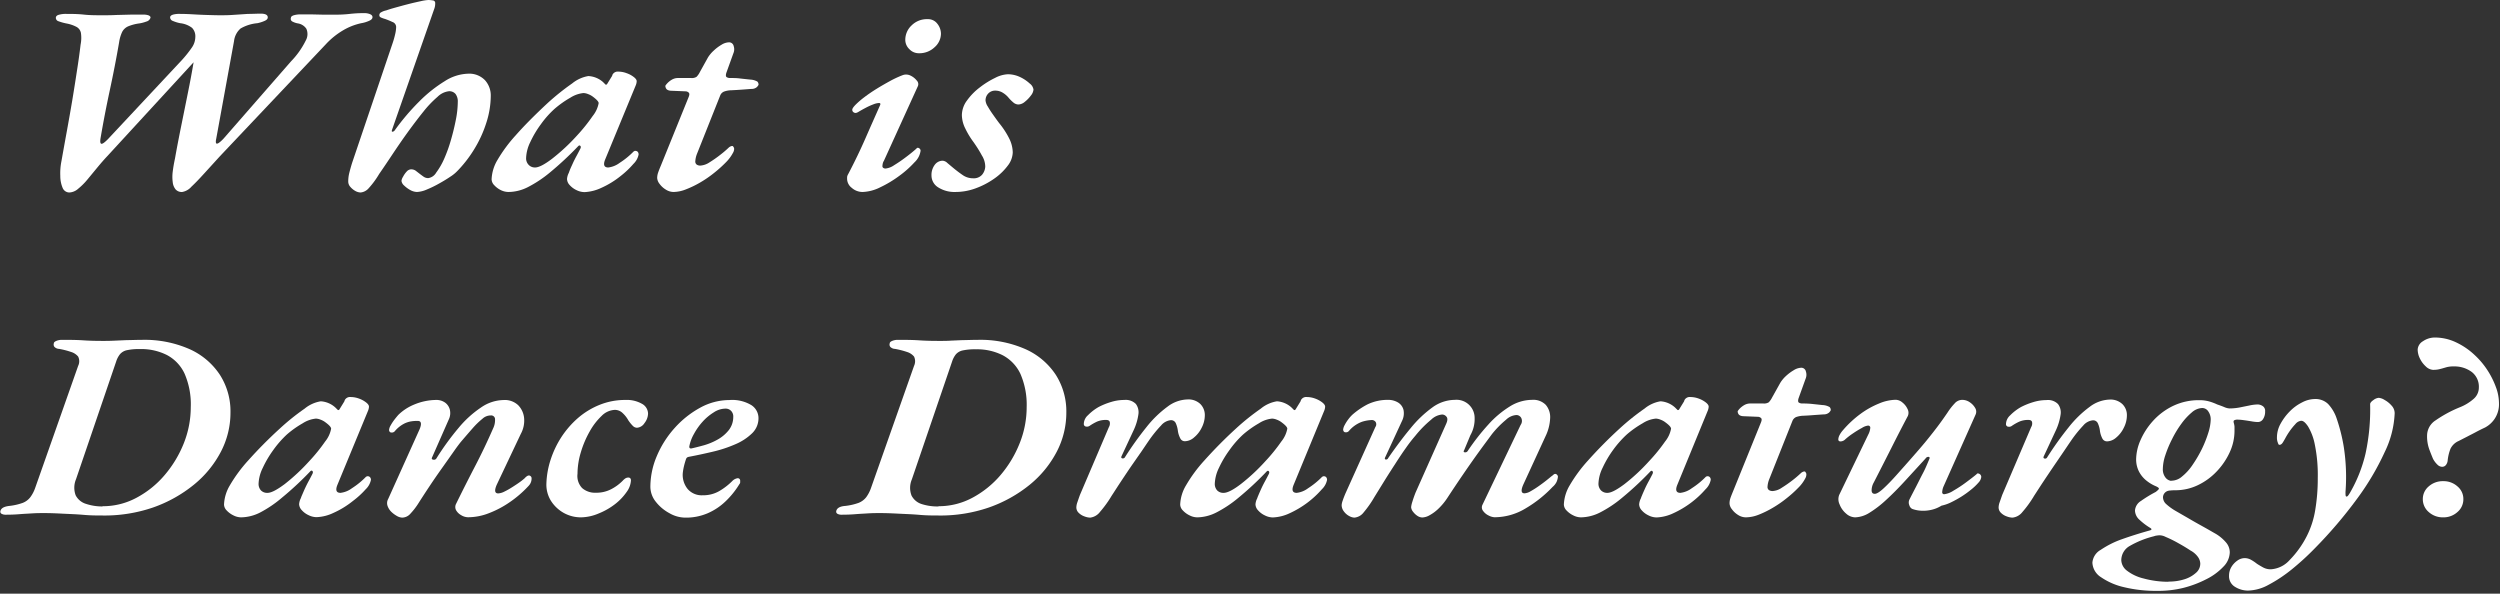
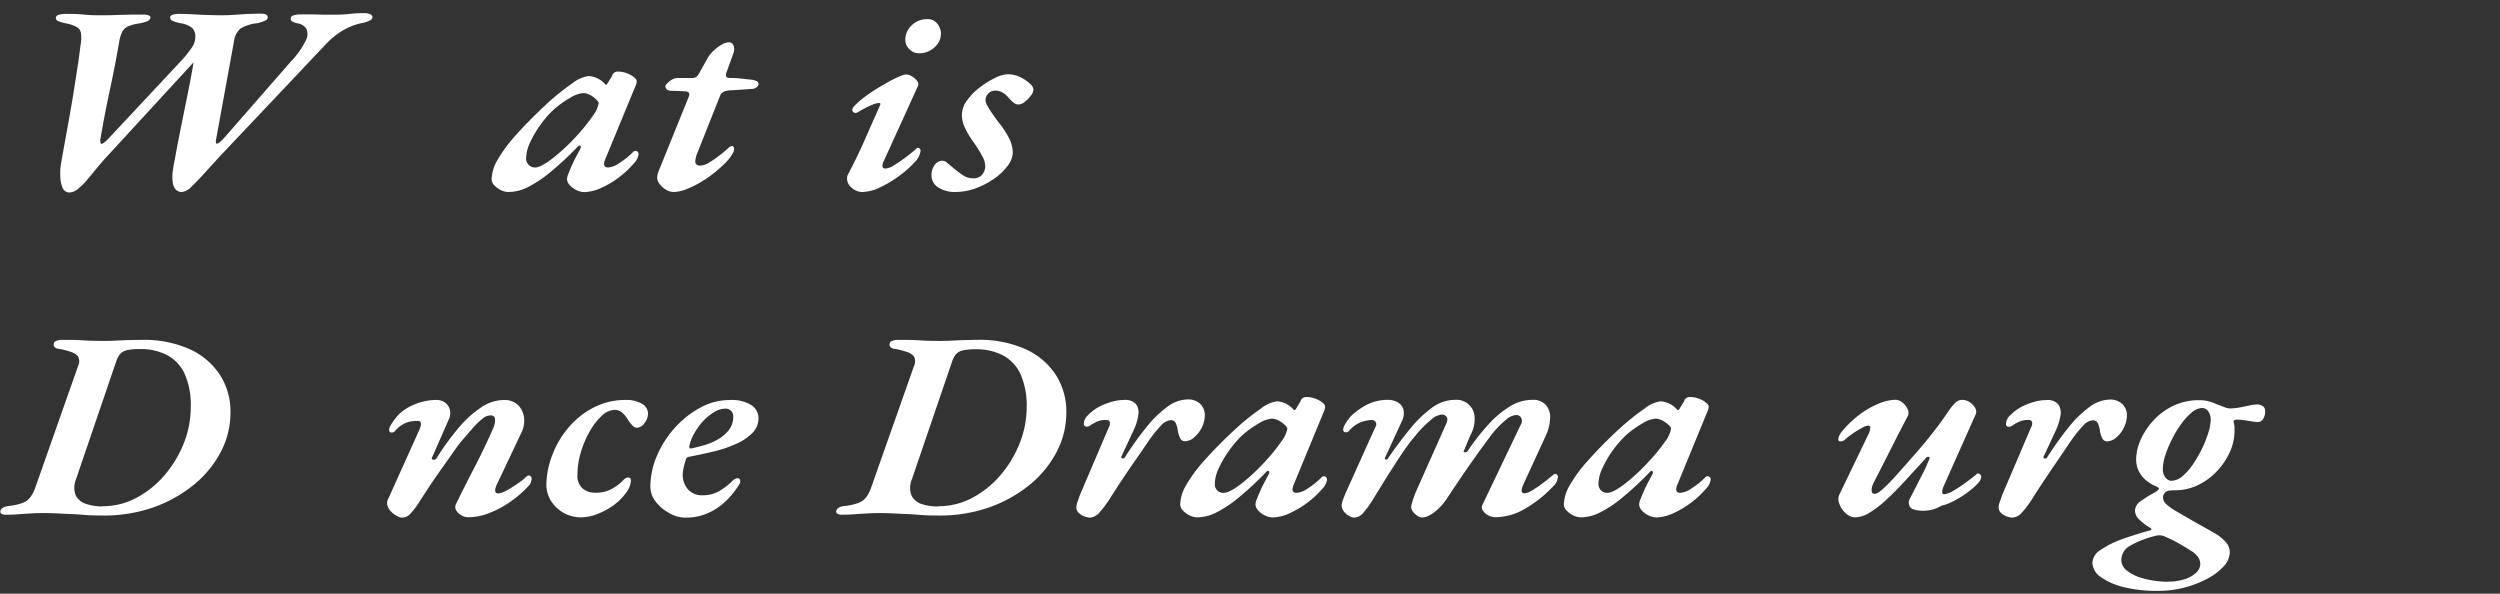
<svg xmlns="http://www.w3.org/2000/svg" id="レイヤー_1" data-name="レイヤー 1" viewBox="0 0 539 128">
  <rect x="0" y="0" width="539" height="128" fill="#333333" stroke="none" />
  <defs>
    <style>.cls-1{fill:#fff;}</style>
  </defs>
  <path class="cls-1" d="M15,41.5a1.57,1.57,0,0,1-1.5-1A6.61,6.61,0,0,1,13,37.91a13.21,13.21,0,0,1,.25-3.18q.58-3.27,1.18-6.55t1.15-6.54q.54-3.27,1-6.31c.32-2,.59-3.95.8-5.74a7.3,7.3,0,0,0,.06-2.53,1.9,1.9,0,0,0-1-1.29,7.6,7.6,0,0,0-2.17-.72,11,11,0,0,1-1.63-.46.78.78,0,0,1-.6-.74q0-.47.63-.66A5.46,5.46,0,0,1,14.36,3c1.11,0,2.35,0,3.73.15s2.78.14,4.18.14c.81,0,1.75,0,2.84-.06l3.16-.08,2.61,0A3.23,3.23,0,0,1,32,3.3c.34.14.49.32.44.55a1.25,1.25,0,0,1-.89.8,7.85,7.85,0,0,1-1.53.4,9.52,9.52,0,0,0-2.39.63,2.68,2.68,0,0,0-1.28,1.18,8,8,0,0,0-.67,2.27q-.88,5.1-2,10.3t-2,10.36c-.13.77-.06,1.17.19,1.21s.72-.31,1.4-1L39.17,13a24.9,24.9,0,0,0,2.14-2.67A4.06,4.06,0,0,0,42.11,8a2.59,2.59,0,0,0-.71-2,5.17,5.17,0,0,0-2.55-1,7.78,7.78,0,0,1-1.59-.49.82.82,0,0,1-.58-.77c0-.27.23-.47.67-.6A5.28,5.28,0,0,1,38.92,3q1.14,0,2.67.09c1,.06,2,.11,3.07.14s1.93.06,2.74.06,1.81,0,2.87-.08L53.43,3c1,0,2-.06,2.77-.06q1.53,0,1.53.81c0,.31-.22.55-.67.75A7.6,7.6,0,0,1,55.5,5a8.76,8.76,0,0,0-3.64,1.15,4.24,4.24,0,0,0-1.4,2.7l-3.83,21c-.17.77-.11,1.14.16,1.12s.76-.39,1.44-1.12L62.77,13.2a17.54,17.54,0,0,0,3.16-4.48,2.82,2.82,0,0,0,.12-2.52,2.69,2.69,0,0,0-1.81-1.15A3.89,3.89,0,0,1,63,4.62a.64.64,0,0,1-.28-.77c0-.27.27-.46.7-.58a5.29,5.29,0,0,1,1.34-.17l2.26,0,2.55.06c.87,0,1.71,0,2.52,0A26.72,26.72,0,0,0,75.4,3a26.67,26.67,0,0,1,3.12-.17,3.19,3.19,0,0,1,1.28.23q.51.23.51.63c0,.35-.27.62-.8.83A6.69,6.69,0,0,1,77.89,5,13.12,13.12,0,0,0,74,6.52a16.44,16.44,0,0,0-3.73,3L47.4,33.7l-3.29,3.61c-1.08,1.19-2,2.16-2.83,2.93a3.4,3.4,0,0,1-2,1.15,1.75,1.75,0,0,1-1.44-.58,2.91,2.91,0,0,1-.6-1.55,8.63,8.63,0,0,1,0-2.26c.11-.87.26-1.79.48-2.79q.57-3.21,1.31-6.86t1.46-7.23c.49-2.39.9-4.62,1.25-6.69L23.1,33.7c-.68.72-1.38,1.53-2.11,2.41l-2.13,2.58a14,14,0,0,1-2,2A3.09,3.09,0,0,1,15,41.5Z" />
-   <path class="cls-1" d="M77.76,41.5a2.44,2.44,0,0,1-1.12-.31,3.87,3.87,0,0,1-1.08-.87,1.73,1.73,0,0,1-.48-1.17,7.71,7.71,0,0,1,.22-1.84c.15-.61.35-1.34.61-2.18L84.65,9.3a18.23,18.23,0,0,0,.54-1.9,7.34,7.34,0,0,0,.22-1.6,1.16,1.16,0,0,0-.8-1.06A16.17,16.17,0,0,0,83,4.08a5.75,5.75,0,0,1-.83-.29c-.26-.12-.38-.27-.38-.46A.72.72,0,0,1,82,2.76a3.55,3.55,0,0,1,1.28-.52c.42-.15,1.07-.36,1.94-.6s1.8-.5,2.78-.75S89.9.43,90.7.26A10,10,0,0,1,92.36,0a5.78,5.78,0,0,1,.93.09.55.55,0,0,1,.54.6,3.25,3.25,0,0,1-.16,1.09c-.11.31-.22.63-.35,1L84.52,28c-.09.27-.06.4.09.4a.68.68,0,0,0,.48-.28,49.15,49.15,0,0,1,5.26-6.2,29.39,29.39,0,0,1,5.49-4.39,9.84,9.84,0,0,1,5-1.64,4.72,4.72,0,0,1,3.73,1.41,4.91,4.91,0,0,1,1.24,3.35,19.23,19.23,0,0,1-1,5.95,25.54,25.54,0,0,1-2.58,5.59,26.33,26.33,0,0,1-3.6,4.65,8,8,0,0,1-1.47,1.21c-.72.49-1.55,1-2.49,1.52A23.12,23.12,0,0,1,92,40.87a6,6,0,0,1-2.1.52A3.16,3.16,0,0,1,88.5,41a6.23,6.23,0,0,1-1.37-1,1.59,1.59,0,0,1-.57-1,2,2,0,0,1,.32-.86A5,5,0,0,1,87.67,37a1.34,1.34,0,0,1,.93-.49,1.69,1.69,0,0,1,1,.28l.83.64c.3.23.59.45.89.66a1.73,1.73,0,0,0,1,.31,2.36,2.36,0,0,0,1.72-1.18,15.21,15.21,0,0,0,1.73-3,31.17,31.17,0,0,0,1.46-4.07c.43-1.48.78-2.93,1.06-4.37a20.85,20.85,0,0,0,.41-3.81,2.69,2.69,0,0,0-.48-1.7,1.73,1.73,0,0,0-1.43-.6,4.16,4.16,0,0,0-2.46,1.21,22.85,22.85,0,0,0-3.06,3.21c-1.08,1.34-2.19,2.8-3.32,4.36s-2.22,3.15-3.28,4.74-2,3-2.93,4.33a18.4,18.4,0,0,1-2.24,3.05A2.64,2.64,0,0,1,77.76,41.5Z" />
  <path class="cls-1" d="M109.68,41.39A3.82,3.82,0,0,1,108,41a4.79,4.79,0,0,1-1.44-1.07,1.89,1.89,0,0,1-.57-1.26,8.77,8.77,0,0,1,1.27-4.19,31.77,31.77,0,0,1,3.93-5.31q2.64-3,6.85-6.92a52.13,52.13,0,0,1,5.33-4.27,7.45,7.45,0,0,1,3.47-1.58A5.15,5.15,0,0,1,130,17.68l.57.57h.07a.33.33,0,0,0,.19-.05,2,2,0,0,0,.19-.29l.83-1.35a1,1,0,0,0,.19-.43,1.27,1.27,0,0,1,1.28-.69,5.14,5.14,0,0,1,1.81.35,5.25,5.25,0,0,1,1.53.83c.41.32.61.62.61.89a2.54,2.54,0,0,1-.19.86l-6.63,16.07c-.43,1.11-.2,1.67.7,1.67a5.13,5.13,0,0,0,2.45-1,17.17,17.17,0,0,0,3-2.44l.25-.14.13,0a.69.69,0,0,1,.51.2.83.83,0,0,1,.19.6,3.82,3.82,0,0,1-1.11,2,19.24,19.24,0,0,1-2.71,2.58,19,19,0,0,1-4.21,2.59,9.47,9.47,0,0,1-3.64.92,4,4,0,0,1-1.72-.43,4.59,4.59,0,0,1-1.47-1.09,2,2,0,0,1-.57-1.3,3.37,3.37,0,0,1,.38-1.32s.08-.23.22-.6.36-.82.61-1.38.53-1.11.83-1.66.57-1.08.83-1.58q.2-.41,0-.6c-.11-.14-.24-.13-.41,0a70.76,70.76,0,0,1-6.16,5.74,25.92,25.92,0,0,1-4.81,3.18A9.39,9.39,0,0,1,109.68,41.39Zm5.67-5.28c.81,0,2.05-.64,3.7-1.9a42.12,42.12,0,0,0,5.3-4.93A37.59,37.59,0,0,0,127.79,25a6.14,6.14,0,0,0,1.28-2.76c0-.3-.39-.74-1.15-1.32a4,4,0,0,0-1.12-.63,3,3,0,0,0-1-.23,6.48,6.48,0,0,0-2.83,1,21.37,21.37,0,0,0-3.42,2.42,20.34,20.34,0,0,0-2.93,3.3,22.37,22.37,0,0,0-2.3,3.87,8.46,8.46,0,0,0-.89,3.39,2,2,0,0,0,.51,1.46A1.84,1.84,0,0,0,115.35,36.11Z" />
  <path class="cls-1" d="M145.2,41.39a3.19,3.19,0,0,1-1.66-.52,4.54,4.54,0,0,1-1.34-1.23,2.27,2.27,0,0,1-.51-1.24,3.52,3.52,0,0,1,.2-1.18c.12-.36.31-.85.57-1.46l6-14.81c.21-.49.22-.83,0-1a1,1,0,0,0-.67-.26l-2.94-.12c-.63,0-1-.17-1.18-.4a1.17,1.17,0,0,1-.22-.63c0-.08.13-.26.38-.54a4.33,4.33,0,0,1,1-.81,2.61,2.61,0,0,1,1.34-.37H149a1.89,1.89,0,0,0,1.18-.26,4.16,4.16,0,0,0,.73-1.06l1.72-3.1a6.92,6.92,0,0,1,1.25-1.49,9.23,9.23,0,0,1,1.69-1.27,3.19,3.19,0,0,1,1.53-.51,1,1,0,0,1,1.08.8,2.17,2.17,0,0,1-.06,1.55l-1.53,4.25c-.13.46-.11.75.06.89a1.39,1.39,0,0,0,.83.2c.68,0,1.39,0,2.14.11l2.14.23a3.35,3.35,0,0,1,1.53.43.92.92,0,0,1,.25.66c0,.08-.11.24-.32.49a1.69,1.69,0,0,1-1.21.43l-2,.15c-.68.05-1.45.1-2.3.14a4.89,4.89,0,0,0-1.62.29,1.49,1.49,0,0,0-.8.8l-5,12.57a5.19,5.19,0,0,0-.38,1.61.82.82,0,0,0,.32.77,1.35,1.35,0,0,0,.76.2,4,4,0,0,0,2-.71c.77-.48,1.53-1,2.3-1.61a21.87,21.87,0,0,0,1.85-1.58,1.43,1.43,0,0,1,.63-.32c.17,0,.28,0,.32.15a.68.68,0,0,1,.19.54A1.77,1.77,0,0,1,158,33a8.39,8.39,0,0,1-1.5,2A25.89,25.89,0,0,1,154,37.25a24.15,24.15,0,0,1-3,2.07,21,21,0,0,1-3.07,1.49A7.52,7.52,0,0,1,145.2,41.39Z" />
  <path class="cls-1" d="M186,41.39a3.5,3.5,0,0,1-2.36-.89,2.49,2.49,0,0,1-1-1.81,4.93,4.93,0,0,1,0-.55,1.69,1.69,0,0,1,.23-.6q2.1-4,3.76-7.81c1.1-2.52,2.15-4.87,3.12-7.06.13-.3.05-.46-.25-.46a3.74,3.74,0,0,0-1.21.29,13.72,13.72,0,0,0-1.6.72c-.55.29-1.08.58-1.59.89s-.76.28-1,.14a.63.63,0,0,1-.35-.6c0-.23.24-.59.73-1.09a17.78,17.78,0,0,1,1.92-1.64q1.17-.89,2.64-1.8c1-.62,2-1.18,2.94-1.7a22.32,22.32,0,0,1,2.67-1.23,2.14,2.14,0,0,1,1.66.11,3.74,3.74,0,0,1,1.34,1.06,1.1,1.1,0,0,1,.26,1.18l-7.34,16.13a1.74,1.74,0,0,0-.25.6,3.17,3.17,0,0,0-.07.55.42.42,0,0,0,.23.4.86.86,0,0,0,.41.12,4,4,0,0,0,1.88-.72,29.23,29.23,0,0,0,2.49-1.7c.87-.65,1.65-1.28,2.33-1.89a.34.34,0,0,1,.25-.17.62.62,0,0,1,.45.2.6.6,0,0,1,.19.43,4.17,4.17,0,0,1-1.31,2.5,21.47,21.47,0,0,1-3.28,2.92,24.22,24.22,0,0,1-4.11,2.47A9.15,9.15,0,0,1,186,41.39Zm12.12-29.91a2.78,2.78,0,0,1-2.07-.89,2.76,2.76,0,0,1-.87-2,4.25,4.25,0,0,1,1.38-3.13A4.66,4.66,0,0,1,200,4.13a2.5,2.5,0,0,1,2.1,1,3.5,3.5,0,0,1,.77,2.15,3.92,3.92,0,0,1-1.37,2.9A4.72,4.72,0,0,1,198.14,11.48Z" />
  <path class="cls-1" d="M206,41.39a6.55,6.55,0,0,1-3.74-1,3,3,0,0,1-1.43-2.53,3.62,3.62,0,0,1,.7-2.32,2.13,2.13,0,0,1,1.72-.89,1.64,1.64,0,0,1,1,.49l1.34,1.12c.56.46,1.18.94,1.89,1.43a3.89,3.89,0,0,0,2.32.75,2.39,2.39,0,0,0,1.92-.75,2.94,2.94,0,0,0,.7-1.78,4.57,4.57,0,0,0-.74-2.41c-.53-1-1.11-1.89-1.75-2.81a17.74,17.74,0,0,1-1.82-3,6.64,6.64,0,0,1-.73-2.89,5.37,5.37,0,0,1,1.08-3.1,13.11,13.11,0,0,1,2.78-2.85,18.38,18.38,0,0,1,3.31-2.06,6.63,6.63,0,0,1,2.72-.78,6.19,6.19,0,0,1,2.61.58A8.1,8.1,0,0,1,222,18a2,2,0,0,1,.82,1.32,2.4,2.4,0,0,1-.57,1.29,7,7,0,0,1-1.31,1.35,2.28,2.28,0,0,1-1.37.57,1.73,1.73,0,0,1-1.12-.46,8.17,8.17,0,0,1-1-1A4.88,4.88,0,0,0,216.21,20a3,3,0,0,0-1.62-.46,2,2,0,0,0-1.53.63,2.12,2.12,0,0,0-.58,1.49,2.87,2.87,0,0,0,.48,1.29,21,21,0,0,0,1.15,1.78c.44.63.88,1.24,1.31,1.81a17.82,17.82,0,0,1,2.2,3.39,7,7,0,0,1,.73,2.92,4.92,4.92,0,0,1-1.08,2.87,12.56,12.56,0,0,1-2.91,2.79,17,17,0,0,1-4,2.09A12.54,12.54,0,0,1,206,41.39Z" />
  <path class="cls-1" d="M22,111.14c-1.11,0-2.44,0-4-.14s-3.11-.18-4.62-.26-2.78-.12-3.8-.12c-.8,0-1.67,0-2.58.06s-1.86.1-2.84.18-1.95.11-2.93.11a1.7,1.7,0,0,1-.89-.2.5.5,0,0,1-.26-.55c.13-.65.77-1,1.91-1.14a12.52,12.52,0,0,0,2.91-.66,3.8,3.8,0,0,0,1.65-1.24,7.47,7.47,0,0,0,1.06-2.06l9.24-26.24a2.27,2.27,0,0,0,0-2,3.18,3.18,0,0,0-1.53-1,17.11,17.11,0,0,0-2.58-.66,1.49,1.49,0,0,1-1-.43.82.82,0,0,1-.13-.77c0-.23.25-.41.61-.55a3.09,3.09,0,0,1,1.05-.2c1.53,0,3.12,0,4.75.11s3.1.12,4.37.12q1.28,0,2.43-.06l2.52-.11c.91,0,2-.06,3.28-.06a24.07,24.07,0,0,1,10.24,2,15.32,15.32,0,0,1,6.53,5.51,14.59,14.59,0,0,1,2.3,8.18,18.18,18.18,0,0,1-2.07,8.44,22.65,22.65,0,0,1-5.84,7.12,29.23,29.23,0,0,1-8.8,4.9A32.17,32.17,0,0,1,22,111.14Zm.13-2a15.28,15.28,0,0,0,7.33-1.84,20.64,20.64,0,0,0,6.06-4.9,24.52,24.52,0,0,0,4.12-6.86,21.09,21.09,0,0,0,1.49-7.75,16.56,16.56,0,0,0-1.34-7.24,8.67,8.67,0,0,0-3.79-4,12.25,12.25,0,0,0-5.77-1.29,12.42,12.42,0,0,0-2.9.25,2.68,2.68,0,0,0-1.47.87,4.94,4.94,0,0,0-.8,1.52l-8.67,25.42a4.69,4.69,0,0,0-.07,3.48,3.71,3.71,0,0,0,2.24,1.84A11.06,11.06,0,0,0,22.08,109.19Z" />
-   <path class="cls-1" d="M52,111.54a3.72,3.72,0,0,1-1.69-.43,4.89,4.89,0,0,1-1.44-1.06,1.89,1.89,0,0,1-.57-1.26,8.79,8.79,0,0,1,1.28-4.19,31.64,31.64,0,0,1,3.92-5.31,95.11,95.11,0,0,1,6.86-6.92,49.78,49.78,0,0,1,5.32-4.27,7.32,7.32,0,0,1,3.48-1.58,5.13,5.13,0,0,1,3.12,1.32l.58.57h.06a.27.27,0,0,0,.19-.06,1,1,0,0,0,.19-.28l.83-1.35a1.1,1.1,0,0,0,.19-.43,1.27,1.27,0,0,1,1.28-.69,5.22,5.22,0,0,1,1.82.34,5.54,5.54,0,0,1,1.53.84c.4.32.6.62.6.89a2.59,2.59,0,0,1-.19.86L72.72,104.6c-.43,1.11-.19,1.66.7,1.66a5.11,5.11,0,0,0,2.46-1,16.75,16.75,0,0,0,3-2.44,1.83,1.83,0,0,1,.26-.14.27.27,0,0,1,.12,0,.63.63,0,0,1,.51.2.82.82,0,0,1,.2.6,3.86,3.86,0,0,1-1.12,2A18.71,18.71,0,0,1,76.1,108a19.11,19.11,0,0,1-4.21,2.58,9.25,9.25,0,0,1-3.64.92,3.93,3.93,0,0,1-1.72-.43A4.4,4.4,0,0,1,65.07,110a2,2,0,0,1-.58-1.29,3.37,3.37,0,0,1,.38-1.32,4.49,4.49,0,0,1,.23-.6q.23-.54.6-1.38c.26-.55.53-1.11.83-1.66s.58-1.08.83-1.58c.13-.27.14-.47,0-.61s-.24-.12-.41,0a67.76,67.76,0,0,1-6.16,5.74A25.22,25.22,0,0,1,56,110.54,9.3,9.3,0,0,1,52,111.54Zm5.68-5.28c.8,0,2-.63,3.7-1.89a42.19,42.19,0,0,0,5.29-4.94,36.73,36.73,0,0,0,3.44-4.25,6.12,6.12,0,0,0,1.28-2.75c0-.31-.38-.75-1.15-1.32a4,4,0,0,0-1.12-.63,3,3,0,0,0-1-.23,6.38,6.38,0,0,0-2.84,1,21.23,21.23,0,0,0-3.41,2.41A21.79,21.79,0,0,0,58.94,97a22.75,22.75,0,0,0-2.29,3.88,8.33,8.33,0,0,0-.9,3.38,2.07,2.07,0,0,0,.51,1.47A1.85,1.85,0,0,0,57.67,106.26Z" />
  <path class="cls-1" d="M86.75,111.6a2.47,2.47,0,0,1-1.15-.34,5.88,5.88,0,0,1-1.21-.89,3.29,3.29,0,0,1-.83-1.29,1.84,1.84,0,0,1,.13-1.5l6.76-15c.51-1.22.38-1.83-.38-1.83-.34,0-.78,0-1.31.08a5.17,5.17,0,0,0-1.76.58A6.63,6.63,0,0,0,85.09,93a.81.81,0,0,1-.7.25c-.3,0-.47-.2-.51-.54a2.31,2.31,0,0,1,.35-1,10,10,0,0,1,.86-1.3c.34-.44.62-.77.83-1a10.62,10.62,0,0,1,3.35-2.18A12.59,12.59,0,0,1,94,86.23a3.22,3.22,0,0,1,2,.6,2.72,2.72,0,0,1,1,1.55,3.15,3.15,0,0,1-.22,2l-3.64,8.27c-.13.27,0,.42.29.46a.61.61,0,0,0,.67-.29,57.18,57.18,0,0,1,4.75-6.54,22.74,22.74,0,0,1,4.85-4.42,8.77,8.77,0,0,1,4.81-1.61,4.2,4.2,0,0,1,3.22,1.12A4.58,4.58,0,0,1,113,90.16a6,6,0,0,1-.73,3.42l-5.16,10.9c-.56,1.27-.45,1.9.31,1.9a3.41,3.41,0,0,0,1.34-.4c.56-.27,1.14-.6,1.76-1s1.16-.75,1.62-1.09a12.82,12.82,0,0,0,1-.8,2.2,2.2,0,0,1,.45-.41.87.87,0,0,1,.45-.17.61.61,0,0,1,.38.17.59.59,0,0,1,.19.46,2.27,2.27,0,0,1-.64,1.61,23.54,23.54,0,0,1-4,3.47,21.11,21.11,0,0,1-4.53,2.41,12.41,12.41,0,0,1-4.5.89,2.92,2.92,0,0,1-1.53-.46A2.84,2.84,0,0,1,98.33,110a1.47,1.47,0,0,1,0-1.37q2-4.08,4.09-8.1t3.89-8.15a4.1,4.1,0,0,0,.41-2.15.83.83,0,0,0-.92-.66,2.6,2.6,0,0,0-1.79.72,16.85,16.85,0,0,0-2.07,2c-.75.85-1.54,1.77-2.39,2.76-.43.5-1,1.26-1.73,2.3s-1.54,2.19-2.45,3.47-1.82,2.59-2.71,3.93-1.7,2.58-2.43,3.73a14.59,14.59,0,0,1-1.72,2.24A2.42,2.42,0,0,1,86.75,111.6Z" />
  <path class="cls-1" d="M125.27,111.54a7.57,7.57,0,0,1-3.7-.94A7.74,7.74,0,0,1,118.8,108a6.59,6.59,0,0,1-1-3.64,18.34,18.34,0,0,1,.89-5.17A20.63,20.63,0,0,1,121,94.29a19.83,19.83,0,0,1,3.57-4.13,16.61,16.61,0,0,1,4.69-2.87,14.7,14.7,0,0,1,5.61-1.06,6.58,6.58,0,0,1,3.54.83,2.46,2.46,0,0,1,1.31,2.1,3.43,3.43,0,0,1-.77,2.06,2.09,2.09,0,0,1-1.59,1,1.27,1.27,0,0,1-.9-.38,8,8,0,0,1-1-1.23,6.1,6.1,0,0,0-1.25-1.58,2.37,2.37,0,0,0-1.62-.66,4.23,4.23,0,0,0-2.87,1.29A14,14,0,0,0,127.15,93a21.28,21.28,0,0,0-1.91,4.48,16.24,16.24,0,0,0-.73,4.68,3.77,3.77,0,0,0,1,3.07,4.23,4.23,0,0,0,3,1,6.83,6.83,0,0,0,3.18-.72,9.8,9.8,0,0,0,2.56-1.86,3,3,0,0,1,.6-.52,1.19,1.19,0,0,1,.61-.17q.57,0,.57.63a4.62,4.62,0,0,1-.92,2.47,11.93,11.93,0,0,1-2.52,2.64,14.64,14.64,0,0,1-3.51,2A10.07,10.07,0,0,1,125.27,111.54Z" />
  <path class="cls-1" d="M147.68,111.6a6.92,6.92,0,0,1-3.34-.95,9.25,9.25,0,0,1-2.94-2.46,5.21,5.21,0,0,1-1.18-3.25,17,17,0,0,1,1.41-6.66,21.49,21.49,0,0,1,3.82-6,20.63,20.63,0,0,1,5.49-4.37,13.14,13.14,0,0,1,6.31-1.66A8,8,0,0,1,162,87.35a3.34,3.34,0,0,1,1.53,2.78,4.5,4.5,0,0,1-1.37,3.28,11.66,11.66,0,0,1-3.57,2.35,27.86,27.86,0,0,1-4.85,1.61q-2.64.63-5.07,1.09a1.74,1.74,0,0,0-.48.14.76.76,0,0,0-.28.37c-.17.5-.32,1-.45,1.55a11.66,11.66,0,0,0-.26,1.55,4.83,4.83,0,0,0,1.06,3.36,4,4,0,0,0,3.28,1.35,6.88,6.88,0,0,0,3.51-.89,13.82,13.82,0,0,0,2.8-2.15,2,2,0,0,1,1.15-.63.51.51,0,0,1,.58.57,2.51,2.51,0,0,1,0,.37.61.61,0,0,1-.16.32,18.09,18.09,0,0,1-2.94,3.67,13,13,0,0,1-3.89,2.61A11.83,11.83,0,0,1,147.68,111.6Zm1.41-14.92q1.08-.24,2.61-.66a13.65,13.65,0,0,0,3-1.24,8.14,8.14,0,0,0,2.39-2,4.61,4.61,0,0,0,1-2.84,1.77,1.77,0,0,0-.38-1.26,1.61,1.61,0,0,0-1.34-.58,4.64,4.64,0,0,0-2.49.81,11,11,0,0,0-2.39,2,13.5,13.5,0,0,0-1.88,2.66,8.64,8.64,0,0,0-1,2.7C148.6,96.6,148.75,96.72,149.09,96.68Z" />
  <path class="cls-1" d="M202.21,111.14c-1.1,0-2.44,0-4-.14s-3.11-.18-4.62-.26-2.77-.12-3.79-.12c-.81,0-1.67,0-2.59.06s-1.86.1-2.83.18-2,.11-2.94.11a1.7,1.7,0,0,1-.89-.2.51.51,0,0,1-.26-.55q.19-1,1.92-1.14a12.42,12.42,0,0,0,2.9-.66,3.89,3.89,0,0,0,1.66-1.24,7.75,7.75,0,0,0,1.05-2.06l9.25-26.24a2.34,2.34,0,0,0,0-2,3.18,3.18,0,0,0-1.53-1,17.59,17.59,0,0,0-2.59-.66,1.49,1.49,0,0,1-1-.43.8.8,0,0,1-.12-.77c0-.23.24-.41.6-.55a3.1,3.1,0,0,1,1.06-.2c1.53,0,3.11,0,4.75.11s3.09.12,4.37.12c.85,0,1.65,0,2.42-.06l2.52-.11c.91,0,2-.06,3.28-.06a24.07,24.07,0,0,1,10.24,2,15.29,15.29,0,0,1,6.54,5.51,14.66,14.66,0,0,1,2.29,8.18,18.18,18.18,0,0,1-2.07,8.44,22.75,22.75,0,0,1-5.83,7.12,29.29,29.29,0,0,1-8.81,4.9A32.12,32.12,0,0,1,202.21,111.14Zm.13-2a15.34,15.34,0,0,0,7.34-1.84,20.9,20.9,0,0,0,6.06-4.9,24.49,24.49,0,0,0,4.11-6.86,20.9,20.9,0,0,0,1.5-7.75A16.71,16.71,0,0,0,220,80.6a8.74,8.74,0,0,0-3.8-4,12.22,12.22,0,0,0-5.77-1.29,12.48,12.48,0,0,0-2.9.25,2.68,2.68,0,0,0-1.47.87,4.93,4.93,0,0,0-.79,1.52l-8.68,25.42a4.63,4.63,0,0,0-.06,3.48,3.69,3.69,0,0,0,2.23,1.84A11.06,11.06,0,0,0,202.34,109.19Z" />
  <path class="cls-1" d="M235.06,111.6a3.62,3.62,0,0,1-1.24-.26,3.26,3.26,0,0,1-1.25-.77,1.62,1.62,0,0,1-.51-1.15,3.5,3.5,0,0,1,.23-1.15c.14-.42.32-.94.54-1.55l6.25-14.64a1.56,1.56,0,0,0,.19-1.09c-.09-.3-.34-.45-.77-.45a4.78,4.78,0,0,0-2,.37,11.13,11.13,0,0,0-1.56.89,1,1,0,0,1-.76.17.54.54,0,0,1-.51-.52,2.56,2.56,0,0,1,.89-1.92,10.36,10.36,0,0,1,2.36-1.81,15.42,15.42,0,0,1,2.65-1.06,9.68,9.68,0,0,1,2.83-.43,3.08,3.08,0,0,1,2.49.86,3,3,0,0,1,.54,2.3,11.73,11.73,0,0,1-1,3.33l-2.62,5.62c-.13.27-.07.43.16.49a.55.55,0,0,0,.61-.32,71.07,71.07,0,0,1,4.62-6.45,23.42,23.42,0,0,1,4.5-4.37A7.44,7.44,0,0,1,256,86.12a3.71,3.71,0,0,1,2.81,1,3.36,3.36,0,0,1,.95,2.38,5.86,5.86,0,0,1-.67,2.7,6.28,6.28,0,0,1-1.66,2.12,3.08,3.08,0,0,1-1.94.81,1.08,1.08,0,0,1-1-.58,5,5,0,0,1-.54-1.66,5.63,5.63,0,0,0-.45-1.64,1.1,1.1,0,0,0-1.08-.66,3.12,3.12,0,0,0-2.07,1.12A27,27,0,0,0,247.69,95c-.34.49-.84,1.23-1.5,2.21L244,100.35c-.79,1.15-1.56,2.31-2.33,3.47s-1.42,2.19-2,3.07a24,24,0,0,1-2.49,3.45A3.15,3.15,0,0,1,235.06,111.6Z" />
  <path class="cls-1" d="M258.15,111.54a3.72,3.72,0,0,1-1.69-.43,4.77,4.77,0,0,1-1.44-1.06,1.89,1.89,0,0,1-.57-1.26,8.68,8.68,0,0,1,1.28-4.19,31.09,31.09,0,0,1,3.92-5.31,96.82,96.82,0,0,1,6.85-6.92,50.79,50.79,0,0,1,5.33-4.27,7.32,7.32,0,0,1,3.48-1.58,5.15,5.15,0,0,1,3.12,1.32l.57.57h.07a.27.27,0,0,0,.19-.06,1.36,1.36,0,0,0,.19-.28l.83-1.35a1.1,1.1,0,0,0,.19-.43,1.27,1.27,0,0,1,1.28-.69,5.22,5.22,0,0,1,1.82.34,5.54,5.54,0,0,1,1.53.84c.4.32.6.62.6.89a2.59,2.59,0,0,1-.19.86l-6.63,16.07c-.43,1.11-.19,1.66.7,1.66a5.09,5.09,0,0,0,2.45-1,17.17,17.17,0,0,0,3-2.44l.25-.14.13,0a.64.64,0,0,1,.51.2.82.82,0,0,1,.19.6,3.82,3.82,0,0,1-1.11,2,20.6,20.6,0,0,1-6.92,5.16,9.29,9.29,0,0,1-3.64.92,3.9,3.9,0,0,1-1.72-.43,4.45,4.45,0,0,1-1.47-1.09,2,2,0,0,1-.57-1.29,3.37,3.37,0,0,1,.38-1.32,4.49,4.49,0,0,1,.23-.6c.14-.36.35-.82.6-1.38s.53-1.11.83-1.66.57-1.08.83-1.58c.13-.27.14-.47,0-.61s-.24-.12-.41,0a67.76,67.76,0,0,1-6.16,5.74,25.54,25.54,0,0,1-4.81,3.19A9.37,9.37,0,0,1,258.15,111.54Zm5.67-5.28c.81,0,2.05-.63,3.7-1.89a41.53,41.53,0,0,0,5.3-4.94,36.73,36.73,0,0,0,3.44-4.25,6.12,6.12,0,0,0,1.28-2.75c0-.31-.39-.75-1.15-1.32a4,4,0,0,0-1.12-.63,3,3,0,0,0-1-.23,6.35,6.35,0,0,0-2.83,1A21.77,21.77,0,0,0,268,93.69,21.22,21.22,0,0,0,265.1,97a22.83,22.83,0,0,0-2.3,3.88,8.46,8.46,0,0,0-.89,3.38,2.07,2.07,0,0,0,.51,1.47A1.84,1.84,0,0,0,263.82,106.26Z" />
  <path class="cls-1" d="M292,111.6a2.54,2.54,0,0,1-1.11-.34,3.37,3.37,0,0,1-1.15-1,2.23,2.23,0,0,1-.48-1.38,3.75,3.75,0,0,1,.22-.94c.15-.44.36-1,.61-1.58l6.44-14.3a1,1,0,0,0,.07-1.06,1,1,0,0,0-1-.43,7.64,7.64,0,0,0-2,.38,6.75,6.75,0,0,0-2.8,2,.83.83,0,0,1-.71.25c-.29,0-.46-.2-.51-.54a2.46,2.46,0,0,1,.32-1,8.78,8.78,0,0,1,.83-1.3,7.36,7.36,0,0,1,.9-1,16.71,16.71,0,0,1,3.15-2.15,10,10,0,0,1,4.44-1,4.12,4.12,0,0,1,2.2.57,2.6,2.6,0,0,1,1.18,1.61,3.68,3.68,0,0,1-.32,2.35l-3.64,7.87c-.13.27-.08.42.13.46a.47.47,0,0,0,.51-.29c1.66-2.41,3.27-4.56,4.85-6.46a24.72,24.72,0,0,1,4.68-4.47,8.31,8.31,0,0,1,4.82-1.64,3.91,3.91,0,0,1,4.3,3.93,7.06,7.06,0,0,1-.92,3.7l-1.34,3.22c-.17.27-.13.42.13.46a.64.64,0,0,0,.64-.29,47.69,47.69,0,0,1,4.43-5.68,21.3,21.3,0,0,1,4.62-3.9,9.12,9.12,0,0,1,4.79-1.44,3.75,3.75,0,0,1,3,1.09,4.07,4.07,0,0,1,.93,2.87,9.93,9.93,0,0,1-1,3.9l-4.78,10.39c-.56,1.27-.47,1.9.25,1.9a2.94,2.94,0,0,0,1.34-.46,19.32,19.32,0,0,0,1.72-1.09c.6-.42,1.14-.82,1.63-1.21s.84-.67,1.05-.86a4.37,4.37,0,0,0,.48-.37.62.62,0,0,1,.41-.2.53.53,0,0,1,.39.2.6.6,0,0,1,.19.43,3.66,3.66,0,0,1-.29,1.09,3.29,3.29,0,0,1-.86,1.09,26.33,26.33,0,0,1-5.8,4.62,13,13,0,0,1-6.7,1.92,3.05,3.05,0,0,1-1.28-.37,3.15,3.15,0,0,1-1.21-1,1.24,1.24,0,0,1-.13-1.32l8.23-17.22a1.45,1.45,0,0,0,.1-1.55,1.2,1.2,0,0,0-1-.58,3.55,3.55,0,0,0-2.23,1,21.17,21.17,0,0,0-3.06,3.12c-.73,1-1.64,2.21-2.75,3.74s-2.25,3.16-3.44,4.9-2.34,3.46-3.44,5.14a13.21,13.21,0,0,1-1.85,2.24,8.89,8.89,0,0,1-1.95,1.46,3.48,3.48,0,0,1-1.56.49,2,2,0,0,1-1.06-.34,3.64,3.64,0,0,1-.95-.89,1.72,1.72,0,0,1-.42-1,5.41,5.41,0,0,1,.26-1.15c.17-.57.4-1.24.7-2l6.57-14.76c.34-.72.37-1.25.1-1.57a1.21,1.21,0,0,0-.93-.49,3.87,3.87,0,0,0-2.36,1.09,23.84,23.84,0,0,0-3.44,3.5,31.36,31.36,0,0,0-2,2.58c-.72,1-1.48,2.15-2.26,3.36s-1.58,2.44-2.36,3.7l-2.2,3.56a22.62,22.62,0,0,1-2.33,3.33A2.81,2.81,0,0,1,292,111.6Z" />
  <path class="cls-1" d="M340.87,111.54a3.72,3.72,0,0,1-1.69-.43,4.89,4.89,0,0,1-1.44-1.06,1.89,1.89,0,0,1-.57-1.26,8.79,8.79,0,0,1,1.28-4.19,31.64,31.64,0,0,1,3.92-5.31,96.82,96.82,0,0,1,6.85-6.92,50.79,50.79,0,0,1,5.33-4.27A7.32,7.32,0,0,1,358,86.52a5.15,5.15,0,0,1,3.12,1.32l.58.57h.06a.27.27,0,0,0,.19-.06,1,1,0,0,0,.19-.28l.83-1.35a1.1,1.1,0,0,0,.19-.43,1.27,1.27,0,0,1,1.28-.69,5.22,5.22,0,0,1,1.82.34,5.54,5.54,0,0,1,1.53.84c.4.32.6.62.6.89a2.59,2.59,0,0,1-.19.86L361.6,104.6c-.43,1.11-.19,1.66.7,1.66a5.09,5.09,0,0,0,2.45-1,16.81,16.81,0,0,0,3-2.44,1.83,1.83,0,0,1,.26-.14.27.27,0,0,1,.12,0,.63.63,0,0,1,.51.2.82.82,0,0,1,.19.6,3.82,3.82,0,0,1-1.11,2,20.6,20.6,0,0,1-6.92,5.16,9.29,9.29,0,0,1-3.64.92,3.93,3.93,0,0,1-1.72-.43,4.55,4.55,0,0,1-1.47-1.09,2,2,0,0,1-.57-1.29,3.37,3.37,0,0,1,.38-1.32,4.49,4.49,0,0,1,.23-.6c.14-.36.35-.82.6-1.38s.53-1.11.83-1.66.58-1.08.83-1.58c.13-.27.14-.47,0-.61s-.24-.12-.41,0a67.76,67.76,0,0,1-6.16,5.74,25.22,25.22,0,0,1-4.81,3.19A9.34,9.34,0,0,1,340.87,111.54Zm5.68-5.28c.8,0,2-.63,3.69-1.89a41.53,41.53,0,0,0,5.3-4.94A36.73,36.73,0,0,0,359,95.18a6.12,6.12,0,0,0,1.28-2.75c0-.31-.38-.75-1.15-1.32a4,4,0,0,0-1.12-.63,3,3,0,0,0-1-.23,6.34,6.34,0,0,0-2.84,1,21.77,21.77,0,0,0-3.42,2.41,22.3,22.3,0,0,0-2.93,3.3,22.75,22.75,0,0,0-2.29,3.88,8.33,8.33,0,0,0-.9,3.38,2.07,2.07,0,0,0,.51,1.47A1.85,1.85,0,0,0,346.55,106.26Z" />
-   <path class="cls-1" d="M376.39,111.54a3.12,3.12,0,0,1-1.65-.51,4.58,4.58,0,0,1-1.34-1.24,2.17,2.17,0,0,1-.51-1.23,3.52,3.52,0,0,1,.19-1.18c.12-.36.32-.85.57-1.46l6-14.81c.21-.5.22-.83,0-1a1,1,0,0,0-.67-.25l-2.94-.12c-.63,0-1-.17-1.18-.4a1.17,1.17,0,0,1-.22-.63c0-.08.13-.26.38-.55a4.58,4.58,0,0,1,1-.8,2.61,2.61,0,0,1,1.34-.37h2.81a1.87,1.87,0,0,0,1.18-.26,4.37,4.37,0,0,0,.73-1.06l1.73-3.1a6.84,6.84,0,0,1,1.24-1.5,9.64,9.64,0,0,1,1.69-1.26,3.22,3.22,0,0,1,1.53-.52,1,1,0,0,1,1.08.81,2.18,2.18,0,0,1-.06,1.55l-1.53,4.25c-.13.45-.11.75.06.89a1.39,1.39,0,0,0,.83.2,19.93,19.93,0,0,1,2.14.11l2.14.23a3.35,3.35,0,0,1,1.53.43.89.89,0,0,1,.25.66c0,.08-.11.24-.32.49a1.69,1.69,0,0,1-1.21.43l-2,.14c-.68.06-1.45.11-2.3.15a5.22,5.22,0,0,0-1.62.28,1.54,1.54,0,0,0-.8.81l-5,12.57a5.13,5.13,0,0,0-.38,1.61.82.82,0,0,0,.32.77,1.43,1.43,0,0,0,.76.2,3.88,3.88,0,0,0,2-.72,26.57,26.57,0,0,0,2.3-1.6,23.89,23.89,0,0,0,1.85-1.58,1.43,1.43,0,0,1,.63-.32c.17,0,.28,0,.32.15a.67.67,0,0,1,.19.54,1.7,1.7,0,0,1-.25.83,8,8,0,0,1-1.5,2,24.64,24.64,0,0,1-2.49,2.24,24.15,24.15,0,0,1-3,2.07A21,21,0,0,1,379.1,111,7.71,7.71,0,0,1,376.39,111.54Z" />
  <path class="cls-1" d="M400,111.54a3,3,0,0,1-2-.83,4.92,4.92,0,0,1-1.4-2,2.57,2.57,0,0,1-.07-2l6.26-13a3.69,3.69,0,0,0,.44-1.44.45.45,0,0,0-.51-.51,3.18,3.18,0,0,0-1.27.49,21.59,21.59,0,0,0-1.92,1.17,15,15,0,0,0-1.66,1.27,1.5,1.5,0,0,1-1.05.48c-.32,0-.48-.16-.48-.43a2.19,2.19,0,0,1,.26-.92,5.3,5.3,0,0,1,.76-1.09,22.57,22.57,0,0,1,3.77-3.5A18.52,18.52,0,0,1,405.11,87a9.78,9.78,0,0,1,3.6-.81,2.32,2.32,0,0,1,1.44.58,3.78,3.78,0,0,1,1.11,1.4,1.74,1.74,0,0,1,.07,1.52q-1.53,2.88-3.35,6.49T404,104a3.49,3.49,0,0,0-.48,1.72c0,.5.25.75.67.75s1.05-.39,1.88-1.15,1.78-1.74,2.84-2.93,2.15-2.41,3.25-3.67,2.11-2.4,3.13-3.65,1.93-2.41,2.74-3.5,1.43-2,1.85-2.61a13.51,13.51,0,0,1,1.56-2,2.18,2.18,0,0,1,1.57-.75,2.87,2.87,0,0,1,1.72.55A3.7,3.7,0,0,1,425.87,88a1.51,1.51,0,0,1,.06,1.4L419,104.94a3.52,3.52,0,0,0-.26,1.15.4.4,0,0,0,.45.46,4.61,4.61,0,0,0,1.95-.75,27.2,27.2,0,0,0,2.71-1.78c.93-.69,1.7-1.28,2.29-1.77.09-.12.17-.18.26-.18a.77.77,0,0,1,.76.75,2.07,2.07,0,0,1-.6,1.23,11.9,11.9,0,0,1-1.6,1.52,21.43,21.43,0,0,1-2.13,1.53,23,23,0,0,1-2.24,1.23,8.81,8.81,0,0,1-2,.69,7.1,7.1,0,0,1-2.14.89,7.88,7.88,0,0,1-2.2.2,6.51,6.51,0,0,1-2-.4,1.28,1.28,0,0,1-.6-.78,1.51,1.51,0,0,1,0-1.18c.42-.84.9-1.76,1.43-2.78s1-2,1.53-3,.93-2,1.31-2.9q.25-.51-.09-.57a.7.7,0,0,0-.67.34l-4.5,4.91q-2.14,2.33-4.05,4.07a22.85,22.85,0,0,1-3.6,2.76A6.17,6.17,0,0,1,400,111.54Z" />
  <path class="cls-1" d="M433.9,111.6a3.66,3.66,0,0,1-1.24-.26,3.26,3.26,0,0,1-1.25-.77,1.62,1.62,0,0,1-.51-1.15,3.5,3.5,0,0,1,.23-1.15c.15-.42.33-.94.54-1.55l6.25-14.64a1.51,1.51,0,0,0,.19-1.09c-.08-.3-.34-.45-.76-.45a4.72,4.72,0,0,0-2,.37,10.68,10.68,0,0,0-1.57.89A1,1,0,0,1,433,92a.54.54,0,0,1-.51-.52,2.6,2.6,0,0,1,.89-1.92,10.58,10.58,0,0,1,2.36-1.81,15.42,15.42,0,0,1,2.65-1.06,9.74,9.74,0,0,1,2.84-.43,3,3,0,0,1,2.48.86,3,3,0,0,1,.55,2.3,12.13,12.13,0,0,1-1,3.33l-2.62,5.62c-.13.27-.07.43.16.49s.44,0,.61-.32a71.07,71.07,0,0,1,4.62-6.45,23.42,23.42,0,0,1,4.5-4.37,7.47,7.47,0,0,1,4.27-1.57,3.71,3.71,0,0,1,2.81,1,3.31,3.31,0,0,1,.95,2.38,5.86,5.86,0,0,1-.67,2.7,6.25,6.25,0,0,1-1.65,2.12,3.1,3.1,0,0,1-1.95.81,1.11,1.11,0,0,1-1-.58,5,5,0,0,1-.54-1.66,5.33,5.33,0,0,0-.45-1.64,1.1,1.1,0,0,0-1.08-.66,3.12,3.12,0,0,0-2.07,1.12A27,27,0,0,0,446.53,95c-.34.49-.84,1.23-1.5,2.21l-2.17,3.18c-.78,1.15-1.56,2.31-2.33,3.47s-1.42,2.19-2,3.07a23.25,23.25,0,0,1-2.49,3.45A3.13,3.13,0,0,1,433.9,111.6Z" />
  <path class="cls-1" d="M465,127.39a29.07,29.07,0,0,1-7-.78,14.38,14.38,0,0,1-5-2.15,3.92,3.92,0,0,1-1.88-3.16,3.49,3.49,0,0,1,1.79-2.75,20,20,0,0,1,4.59-2.3q2.81-1,6-1.89c.43-.12.47-.29.13-.52a13.5,13.5,0,0,1-2.33-1.75,2.8,2.8,0,0,1-1-2A2.64,2.64,0,0,1,461.6,108a26.71,26.71,0,0,1,3.16-1.93,4.37,4.37,0,0,0,.54-.46.45.45,0,0,0,.16-.28c0-.12-.19-.27-.57-.46a8.47,8.47,0,0,1-2.17-1.29,6.11,6.11,0,0,1-1.6-2,5.82,5.82,0,0,1-.57-2.56,10.56,10.56,0,0,1,.92-4.07,15.26,15.26,0,0,1,2.68-4.16,14,14,0,0,1,4.31-3.25,12.77,12.77,0,0,1,5.74-1.26,7.6,7.6,0,0,1,2.17.29,11.14,11.14,0,0,1,1.66.63q.83.28,1.53.57a3.21,3.21,0,0,0,1.14.29,12,12,0,0,0,2.11-.2l2.13-.43a9.22,9.22,0,0,1,1.89-.23,2.08,2.08,0,0,1,.95.31,1.22,1.22,0,0,1,.58,1.18,2.84,2.84,0,0,1-.45,1.67,1.31,1.31,0,0,1-1.08.63,8.17,8.17,0,0,1-1.41-.15c-.55-.09-1.1-.18-1.65-.25a10.56,10.56,0,0,0-1.47-.12,1.39,1.39,0,0,0-.54.12c-.19.07-.25.26-.16.57a4.51,4.51,0,0,1,.16.83c0,.29,0,.59,0,.89a11,11,0,0,1-1,4.56,15,15,0,0,1-2.78,4.14,13.67,13.67,0,0,1-4.08,3,11.2,11.2,0,0,1-4.94,1.12,10.23,10.23,0,0,0-1.12.06,1.69,1.69,0,0,0-.79.23,1.49,1.49,0,0,0-.71,1.2,2,2,0,0,0,.67,1.47,11.67,11.67,0,0,0,2,1.46l2.74,1.58c1,.59,2.06,1.19,3.13,1.78s2,1.14,2.87,1.63a8.91,8.91,0,0,1,2.23,1.9,3.29,3.29,0,0,1,.76,2.07,4.56,4.56,0,0,1-1.4,3.12,13,13,0,0,1-3.7,2.7,23.35,23.35,0,0,1-5,1.87A22.68,22.68,0,0,1,465,127.39Zm2.49-2a11.09,11.09,0,0,0,3.51-.51,6.61,6.61,0,0,0,2.45-1.38,2.59,2.59,0,0,0,.93-2,2.62,2.62,0,0,0-.54-1.47,4.67,4.67,0,0,0-1.57-1.34c-.68-.46-1.57-1-2.67-1.61a25.42,25.42,0,0,0-2.68-1.32,3,3,0,0,0-1.28-.35,3.55,3.55,0,0,0-.64.06c-.21,0-.44.1-.7.17a20.05,20.05,0,0,0-5.13,2.07,3.53,3.53,0,0,0-1.82,3.1,3,3,0,0,0,1.24,2.24,9.42,9.42,0,0,0,3.54,1.66A20.38,20.38,0,0,0,467.5,125.43Zm.64-21.75a3.5,3.5,0,0,0,2.3-.89,11.19,11.19,0,0,0,2.29-2.53,27.43,27.43,0,0,0,2-3.41,24.59,24.59,0,0,0,1.4-3.53,10.23,10.23,0,0,0,.51-2.84,3,3,0,0,0-.51-1.72,1.56,1.56,0,0,0-1.34-.75,3.58,3.58,0,0,0-2.23.95,13.33,13.33,0,0,0-2.26,2.46,22.26,22.26,0,0,0-2,3.31,23.86,23.86,0,0,0-1.44,3.44,9.69,9.69,0,0,0-.54,2.93,2.86,2.86,0,0,0,.54,1.86A1.84,1.84,0,0,0,468.14,103.68Z" />
-   <path class="cls-1" d="M484.66,127.33a5.27,5.27,0,0,1-2.78-.8,2.65,2.65,0,0,1-1.3-2.41,3.62,3.62,0,0,1,.47-1.81,4.42,4.42,0,0,1,1.28-1.41,2.76,2.76,0,0,1,1.63-.57,2.79,2.79,0,0,1,1.37.37,8.93,8.93,0,0,1,1.24.83c.47.31.94.58,1.4.83a3.35,3.35,0,0,0,1.6.38,5.91,5.91,0,0,0,4.08-2,20.74,20.74,0,0,0,3.7-5.17,19.23,19.23,0,0,0,1.82-5.65,40.75,40.75,0,0,0,.54-6.8,32.67,32.67,0,0,0-.64-7.29,11.92,11.92,0,0,0-1.47-3.91c-.55-.8-1-1.2-1.46-1.2a1.85,1.85,0,0,0-1.25.71A14.09,14.09,0,0,0,493.62,93a15.37,15.37,0,0,0-.93,1.52c-.08.16-.24.42-.47.81s-.48.57-.74.57-.25-.15-.38-.46a2.94,2.94,0,0,1-.19-1.15,6.1,6.1,0,0,1,.79-2.95,11.84,11.84,0,0,1,2-2.67,9.89,9.89,0,0,1,2.65-1.92,6.08,6.08,0,0,1,2.71-.72,3.91,3.91,0,0,1,2.87,1.06,8.47,8.47,0,0,1,1.85,3.13,37.21,37.21,0,0,1,1.56,6.28,42.31,42.31,0,0,1,.35,9.56c0,.69,0,1,.23,1s.43-.31.73-.81A30.87,30.87,0,0,0,510,97.83,44.75,44.75,0,0,0,511,87.15c0-.27.23-.57.7-.89a2.18,2.18,0,0,1,1.15-.49,2.88,2.88,0,0,1,1.27.46,5.59,5.59,0,0,1,1.5,1.21,2.4,2.4,0,0,1,.67,1.66,21,21,0,0,1-2.14,8.35,56.28,56.28,0,0,1-6,10.13,96.62,96.62,0,0,1-9.06,10.62,56.66,56.66,0,0,1-5,4.57,30.62,30.62,0,0,1-5,3.32A9.6,9.6,0,0,1,484.66,127.33Z" />
-   <path class="cls-1" d="M526.51,100.64a1.47,1.47,0,0,1-1-.46,4.83,4.83,0,0,1-.95-1.26c-.26-.62-.54-1.31-.83-2.1a8.34,8.34,0,0,1-.45-3,3.91,3.91,0,0,1,1.82-3.18,26.81,26.81,0,0,1,5.26-2.84,10.2,10.2,0,0,0,2.93-1.78,3.2,3.2,0,0,0,1.15-2.47,4,4,0,0,0-1.5-3.33A6.24,6.24,0,0,0,529.12,79a5.85,5.85,0,0,0-1.65.17l-1,.29c-.26.07-.53.14-.83.2a6.62,6.62,0,0,1-1.08.08A2.45,2.45,0,0,1,523,79a5.53,5.53,0,0,1-1.28-1.73,4.44,4.44,0,0,1-.47-1.92,2.24,2.24,0,0,1,1.14-1.78,4.51,4.51,0,0,1,2.62-.8,10.57,10.57,0,0,1,4.43,1,15.26,15.26,0,0,1,4.11,2.79,17,17,0,0,1,2.75,3.27,17.93,17.93,0,0,1,1.81,3.61,10.06,10.06,0,0,1,.67,3.45,5.66,5.66,0,0,1-1,3.5,5.74,5.74,0,0,1-2,1.78c-.73.34-1.39.67-2,1s-1.18.61-1.75.91l-1.95,1a3.51,3.51,0,0,0-1.75,1.66,9.47,9.47,0,0,0-.61,2.53,1.8,1.8,0,0,1-.35.94A1,1,0,0,1,526.51,100.64Zm.25,10.9a4.51,4.51,0,0,1-3.12-1.14,3.61,3.61,0,0,1-1.28-2.76,3.54,3.54,0,0,1,1.28-2.78,4.54,4.54,0,0,1,3.12-1.12,4.46,4.46,0,0,1,3.06,1.12,3.51,3.51,0,0,1,1.28,2.78,3.57,3.57,0,0,1-1.28,2.76A4.43,4.43,0,0,1,526.76,111.54Z" />
</svg>